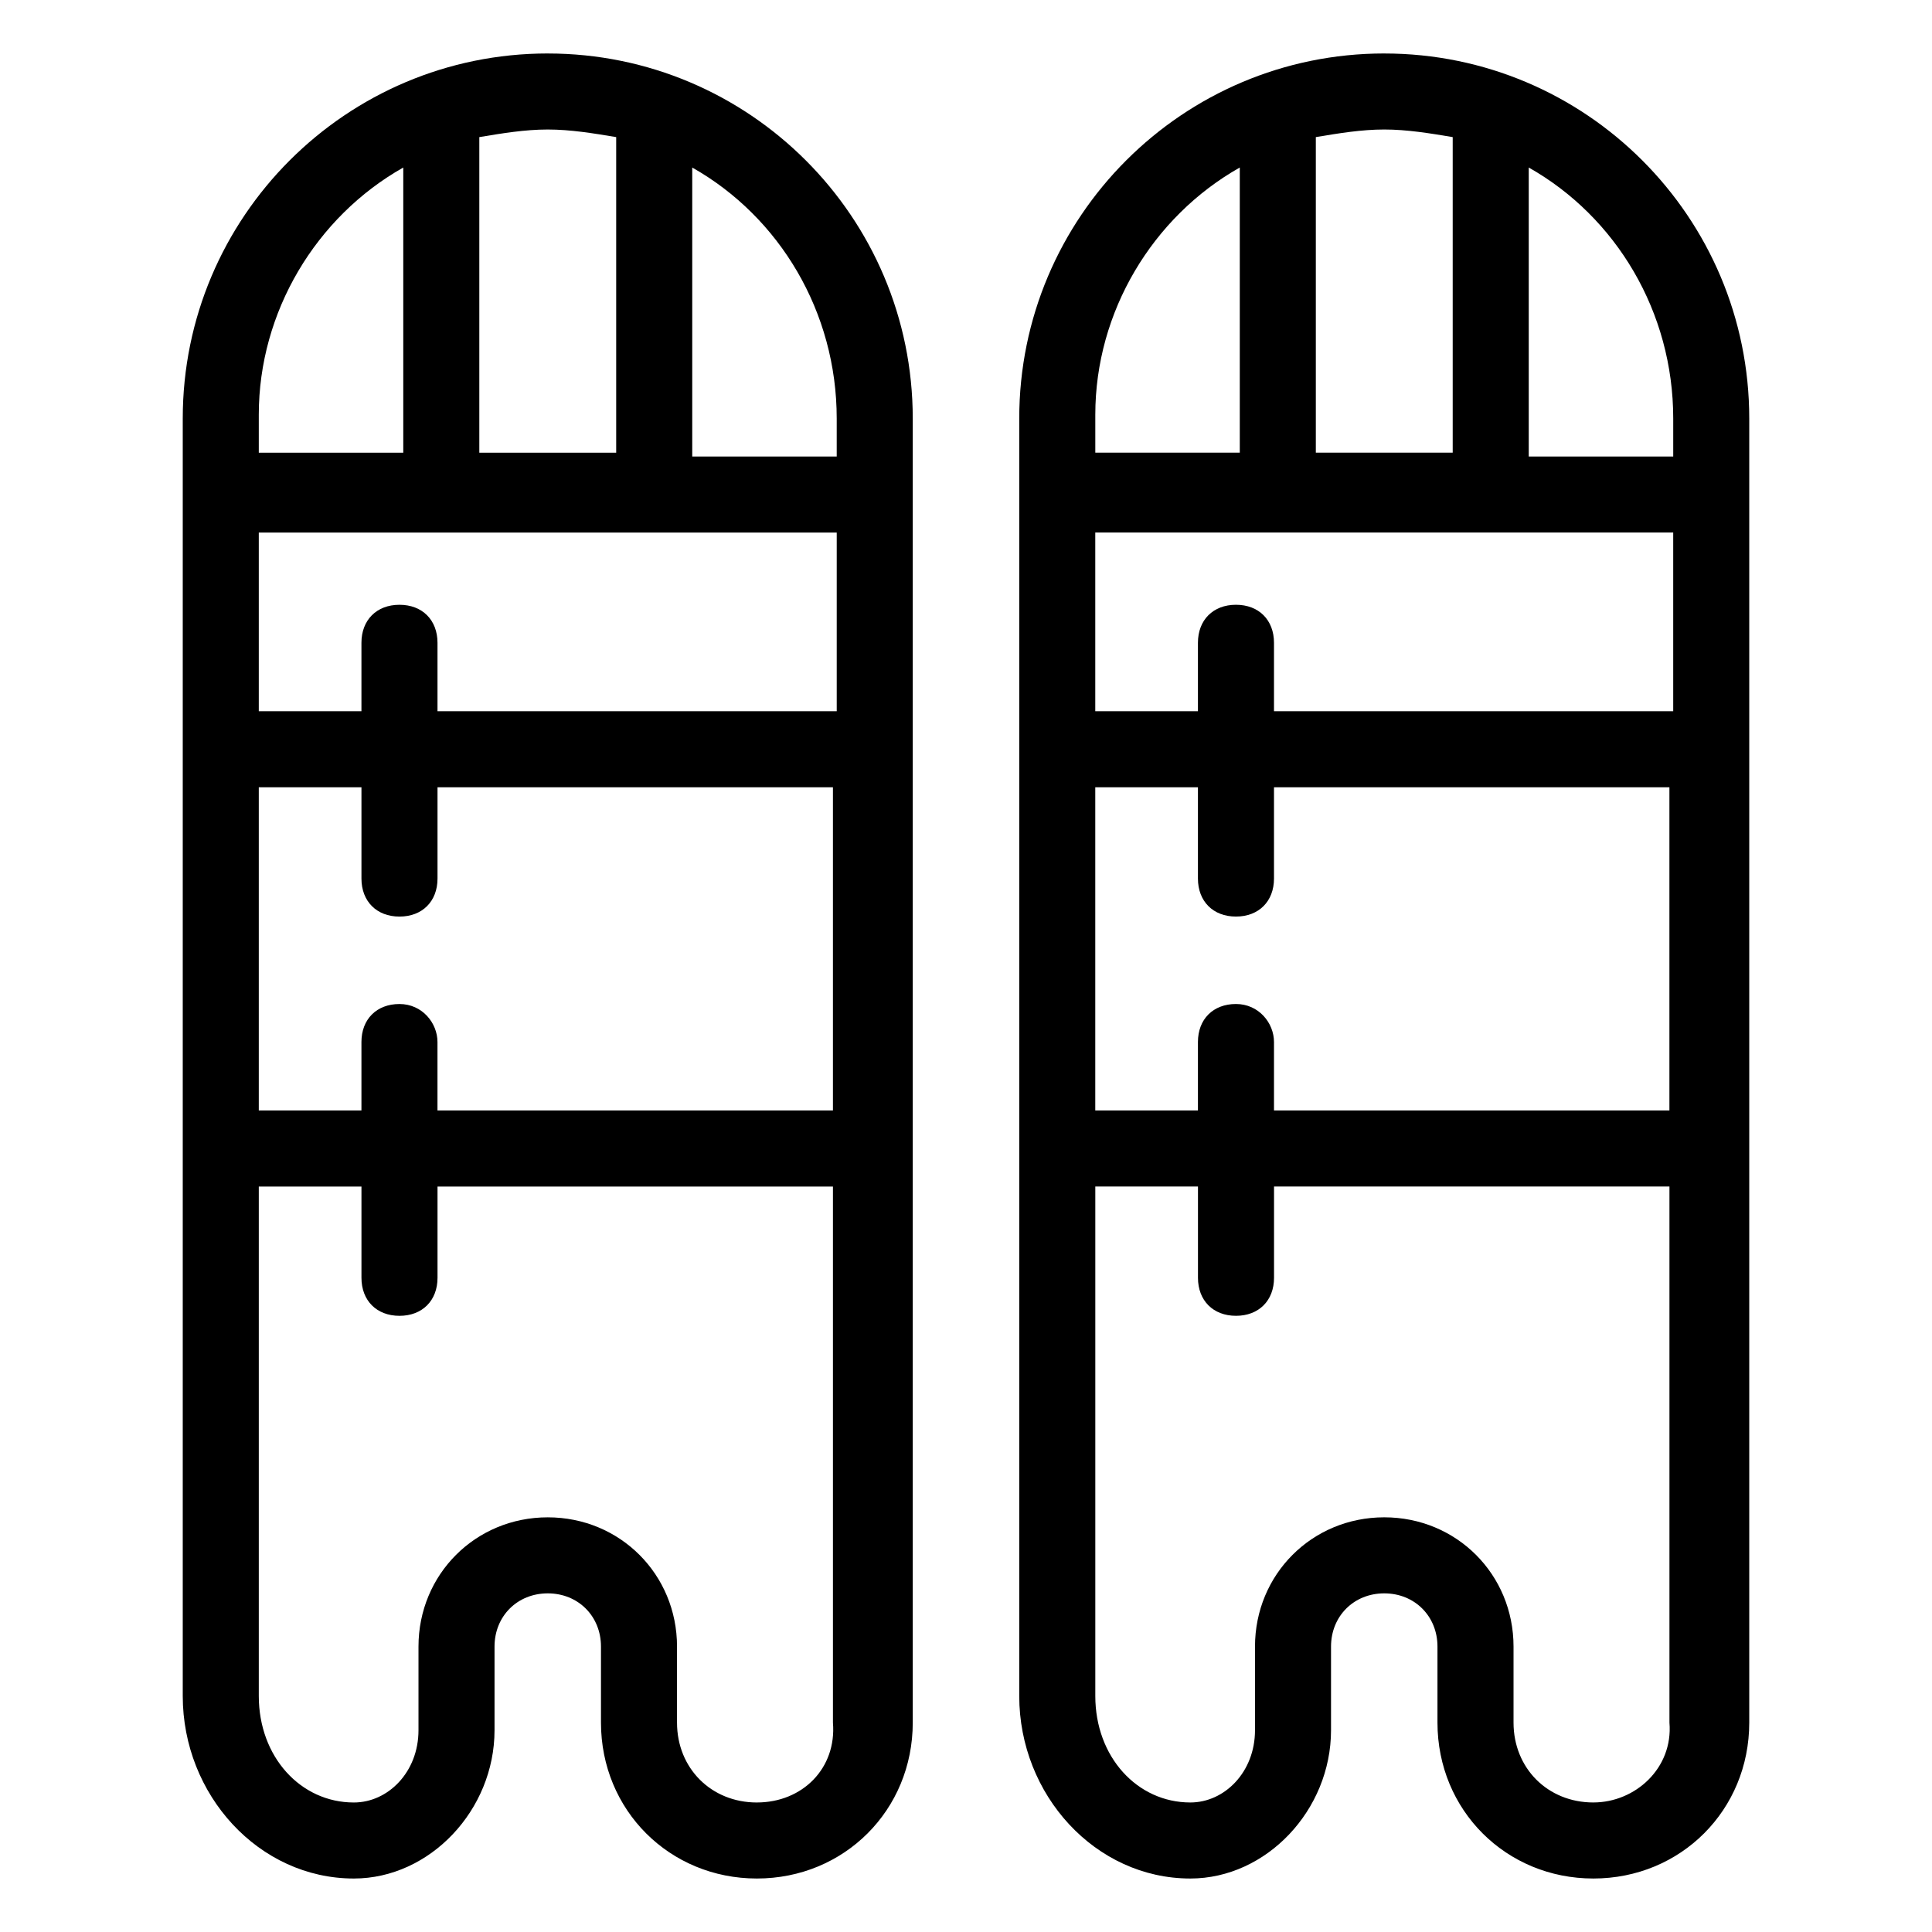
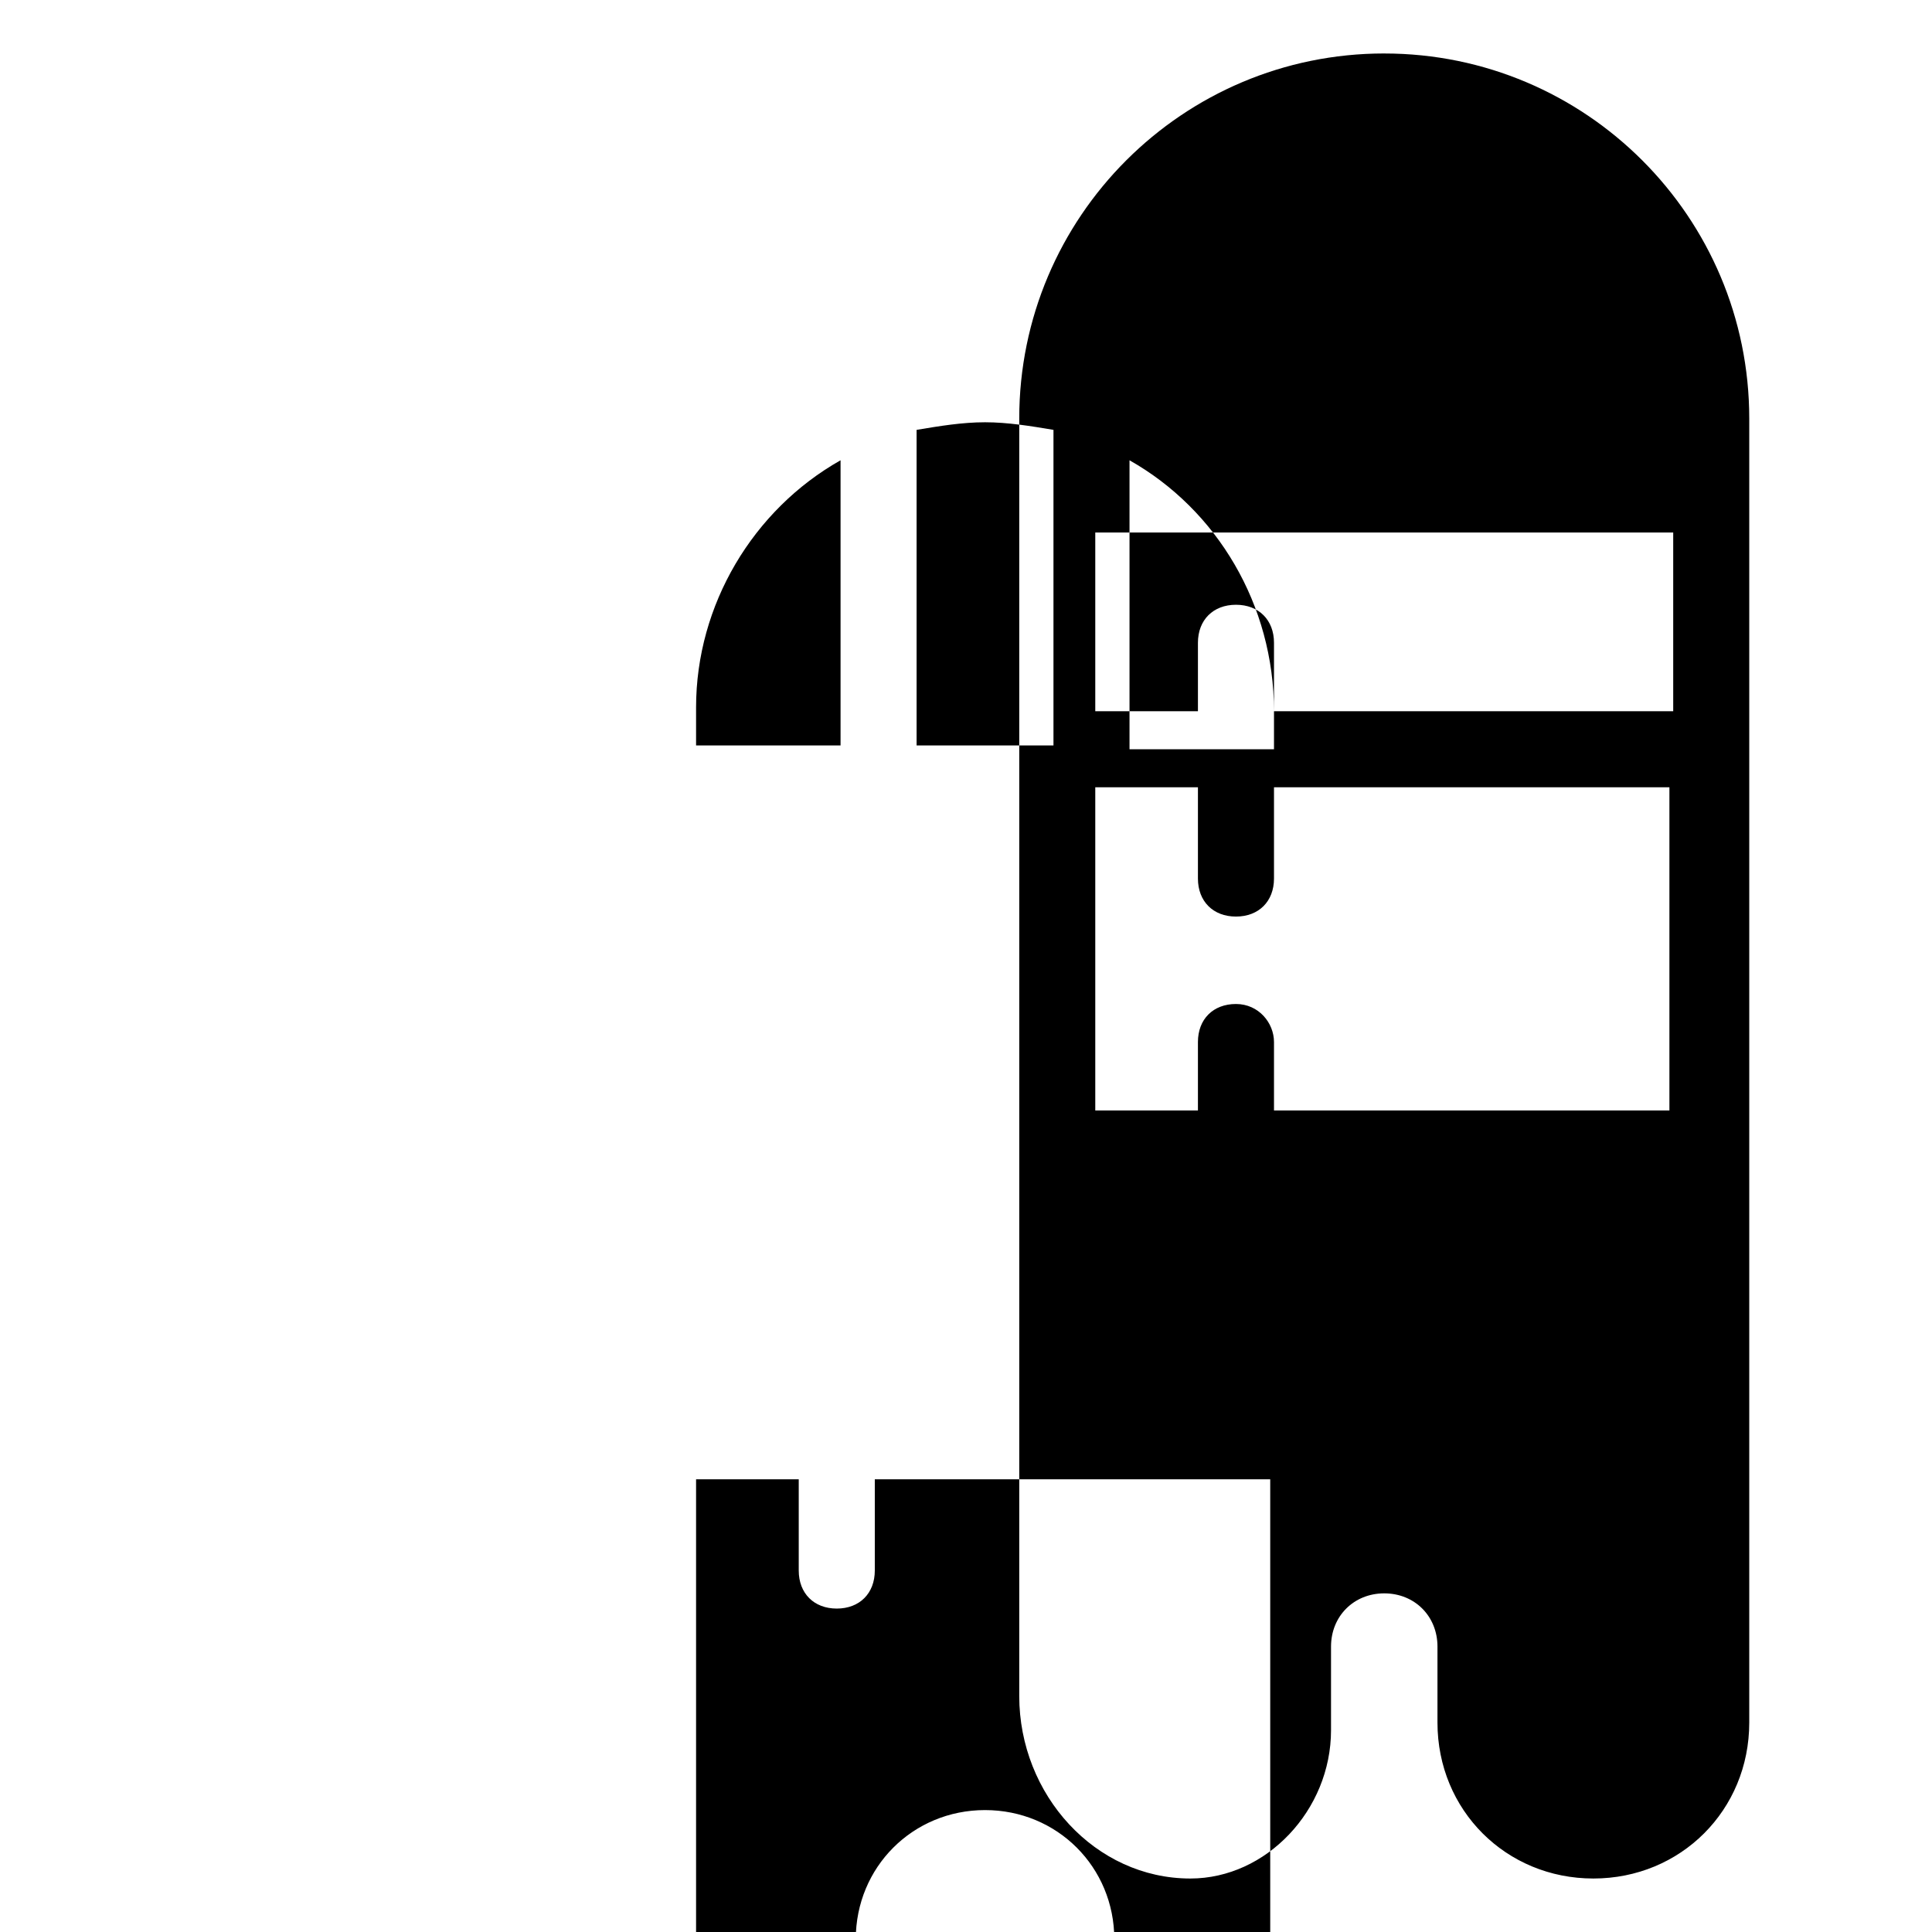
<svg xmlns="http://www.w3.org/2000/svg" fill="#000000" width="800px" height="800px" version="1.1" viewBox="144 144 512 512">
  <g>
-     <path d="m510.84 158.17c-53.402 0-96.73 43.328-96.73 96.73v338.56c0 26.199 20.152 48.367 45.344 48.367 20.152 0 37.281-18.137 37.281-39.297v-22.168c0-8.062 6.047-14.105 14.105-14.105 8.062 0 14.105 6.047 14.105 14.105v20.152c0 23.176 18.137 41.312 41.312 41.312 23.176 0 41.312-18.137 41.312-41.312v-345.61c0-53.406-43.324-96.73-96.73-96.73zm-39.297 251.9c-6.047 0-10.078 4.031-10.078 10.078v18.137h-27.207v-85.648h27.207v24.184c0 6.047 4.031 10.078 10.078 10.078 6.047 0 10.078-4.031 10.078-10.078v-24.184h104.79v85.648h-104.79v-18.137c0-5.039-4.031-10.078-10.078-10.078zm10.078-77.586v-18.137c0-6.047-4.031-10.078-10.078-10.078-6.047 0-10.078 4.031-10.078 10.078v18.137h-27.207v-47.359h153.16v47.359zm105.8-77.586v10.078h-38.289v-76.582c23.176 13.098 38.289 38.289 38.289 66.504zm-58.441-74.566v83.633h-36.273v-83.633c6.047-1.008 12.09-2.012 18.137-2.012 6.047 0 12.094 1.004 18.137 2.012zm-56.426 8.062v75.57h-38.289v-10.078c0-27.203 15.113-52.395 38.289-65.492zm93.707 433.28c-12.09 0-21.16-9.07-21.16-21.16v-20.152c0-19.145-15.113-34.258-34.258-34.258-19.145 0-34.258 15.113-34.258 34.258v22.168c0 11.082-8.062 19.145-17.129 19.145-14.105 0-25.191-12.09-25.191-28.215v-135.02h27.207v24.184c0 6.047 4.031 10.078 10.078 10.078s10.078-4.031 10.078-10.078v-24.184h104.79v142.07c1 12.09-9.074 21.16-20.16 21.16z" />
-     <path d="m289.16 158.17c-53.402 0-96.73 43.328-96.73 96.73v338.56c0 26.199 20.152 48.367 45.344 48.367 20.152 0 37.281-18.137 37.281-39.297v-22.168c0-8.062 6.047-14.105 14.105-14.105 8.062 0 14.105 6.047 14.105 14.105v20.152c0 23.176 18.137 41.312 41.312 41.312s41.312-18.137 41.312-41.312v-345.61c0-53.406-43.328-96.73-96.73-96.73zm18.137 22.164v83.633h-36.273v-83.633c6.047-1.008 12.09-2.012 18.137-2.012s12.09 1.004 18.137 2.012zm-57.434 229.74c-6.047 0-10.078 4.031-10.078 10.078v18.137h-27.203v-85.648h27.207v24.184c0 6.047 4.031 10.078 10.078 10.078 6.047 0 10.078-4.031 10.078-10.078v-24.184h104.79v85.648h-104.8v-18.137c0-5.039-4.031-10.078-10.078-10.078zm10.078-77.586v-18.137c0-6.047-4.031-10.078-10.078-10.078s-10.078 4.031-10.078 10.078v18.137h-27.203v-47.359h153.16v47.359zm-9.07-144.09v75.57h-38.289v-10.078c0-27.203 15.113-52.395 38.289-65.492zm93.707 433.28c-12.09 0-21.16-9.07-21.16-21.16v-20.152c0-19.145-15.113-34.258-34.258-34.258-19.145 0-34.258 15.113-34.258 34.258v22.168c0 11.082-8.062 19.145-17.129 19.145-14.105 0-25.191-12.09-25.191-28.215v-135.02h27.207v24.184c0 6.047 4.031 10.078 10.078 10.078 6.047 0 10.078-4.031 10.078-10.078v-24.184h104.79v142.07c1 12.09-8.066 21.16-20.16 21.16zm21.16-356.7h-38.289v-76.578c23.176 13.098 38.289 38.289 38.289 66.504z" />
+     <path d="m510.84 158.17c-53.402 0-96.73 43.328-96.73 96.73v338.56c0 26.199 20.152 48.367 45.344 48.367 20.152 0 37.281-18.137 37.281-39.297v-22.168c0-8.062 6.047-14.105 14.105-14.105 8.062 0 14.105 6.047 14.105 14.105v20.152c0 23.176 18.137 41.312 41.312 41.312 23.176 0 41.312-18.137 41.312-41.312v-345.61c0-53.406-43.324-96.73-96.73-96.73zm-39.297 251.9c-6.047 0-10.078 4.031-10.078 10.078v18.137h-27.207v-85.648h27.207v24.184c0 6.047 4.031 10.078 10.078 10.078 6.047 0 10.078-4.031 10.078-10.078v-24.184h104.79v85.648h-104.79v-18.137c0-5.039-4.031-10.078-10.078-10.078zm10.078-77.586v-18.137c0-6.047-4.031-10.078-10.078-10.078-6.047 0-10.078 4.031-10.078 10.078v18.137h-27.207v-47.359h153.16v47.359zv10.078h-38.289v-76.582c23.176 13.098 38.289 38.289 38.289 66.504zm-58.441-74.566v83.633h-36.273v-83.633c6.047-1.008 12.09-2.012 18.137-2.012 6.047 0 12.094 1.004 18.137 2.012zm-56.426 8.062v75.57h-38.289v-10.078c0-27.203 15.113-52.395 38.289-65.492zm93.707 433.28c-12.09 0-21.16-9.07-21.16-21.16v-20.152c0-19.145-15.113-34.258-34.258-34.258-19.145 0-34.258 15.113-34.258 34.258v22.168c0 11.082-8.062 19.145-17.129 19.145-14.105 0-25.191-12.09-25.191-28.215v-135.02h27.207v24.184c0 6.047 4.031 10.078 10.078 10.078s10.078-4.031 10.078-10.078v-24.184h104.79v142.07c1 12.09-9.074 21.16-20.16 21.16z" />
  </g>
</svg>